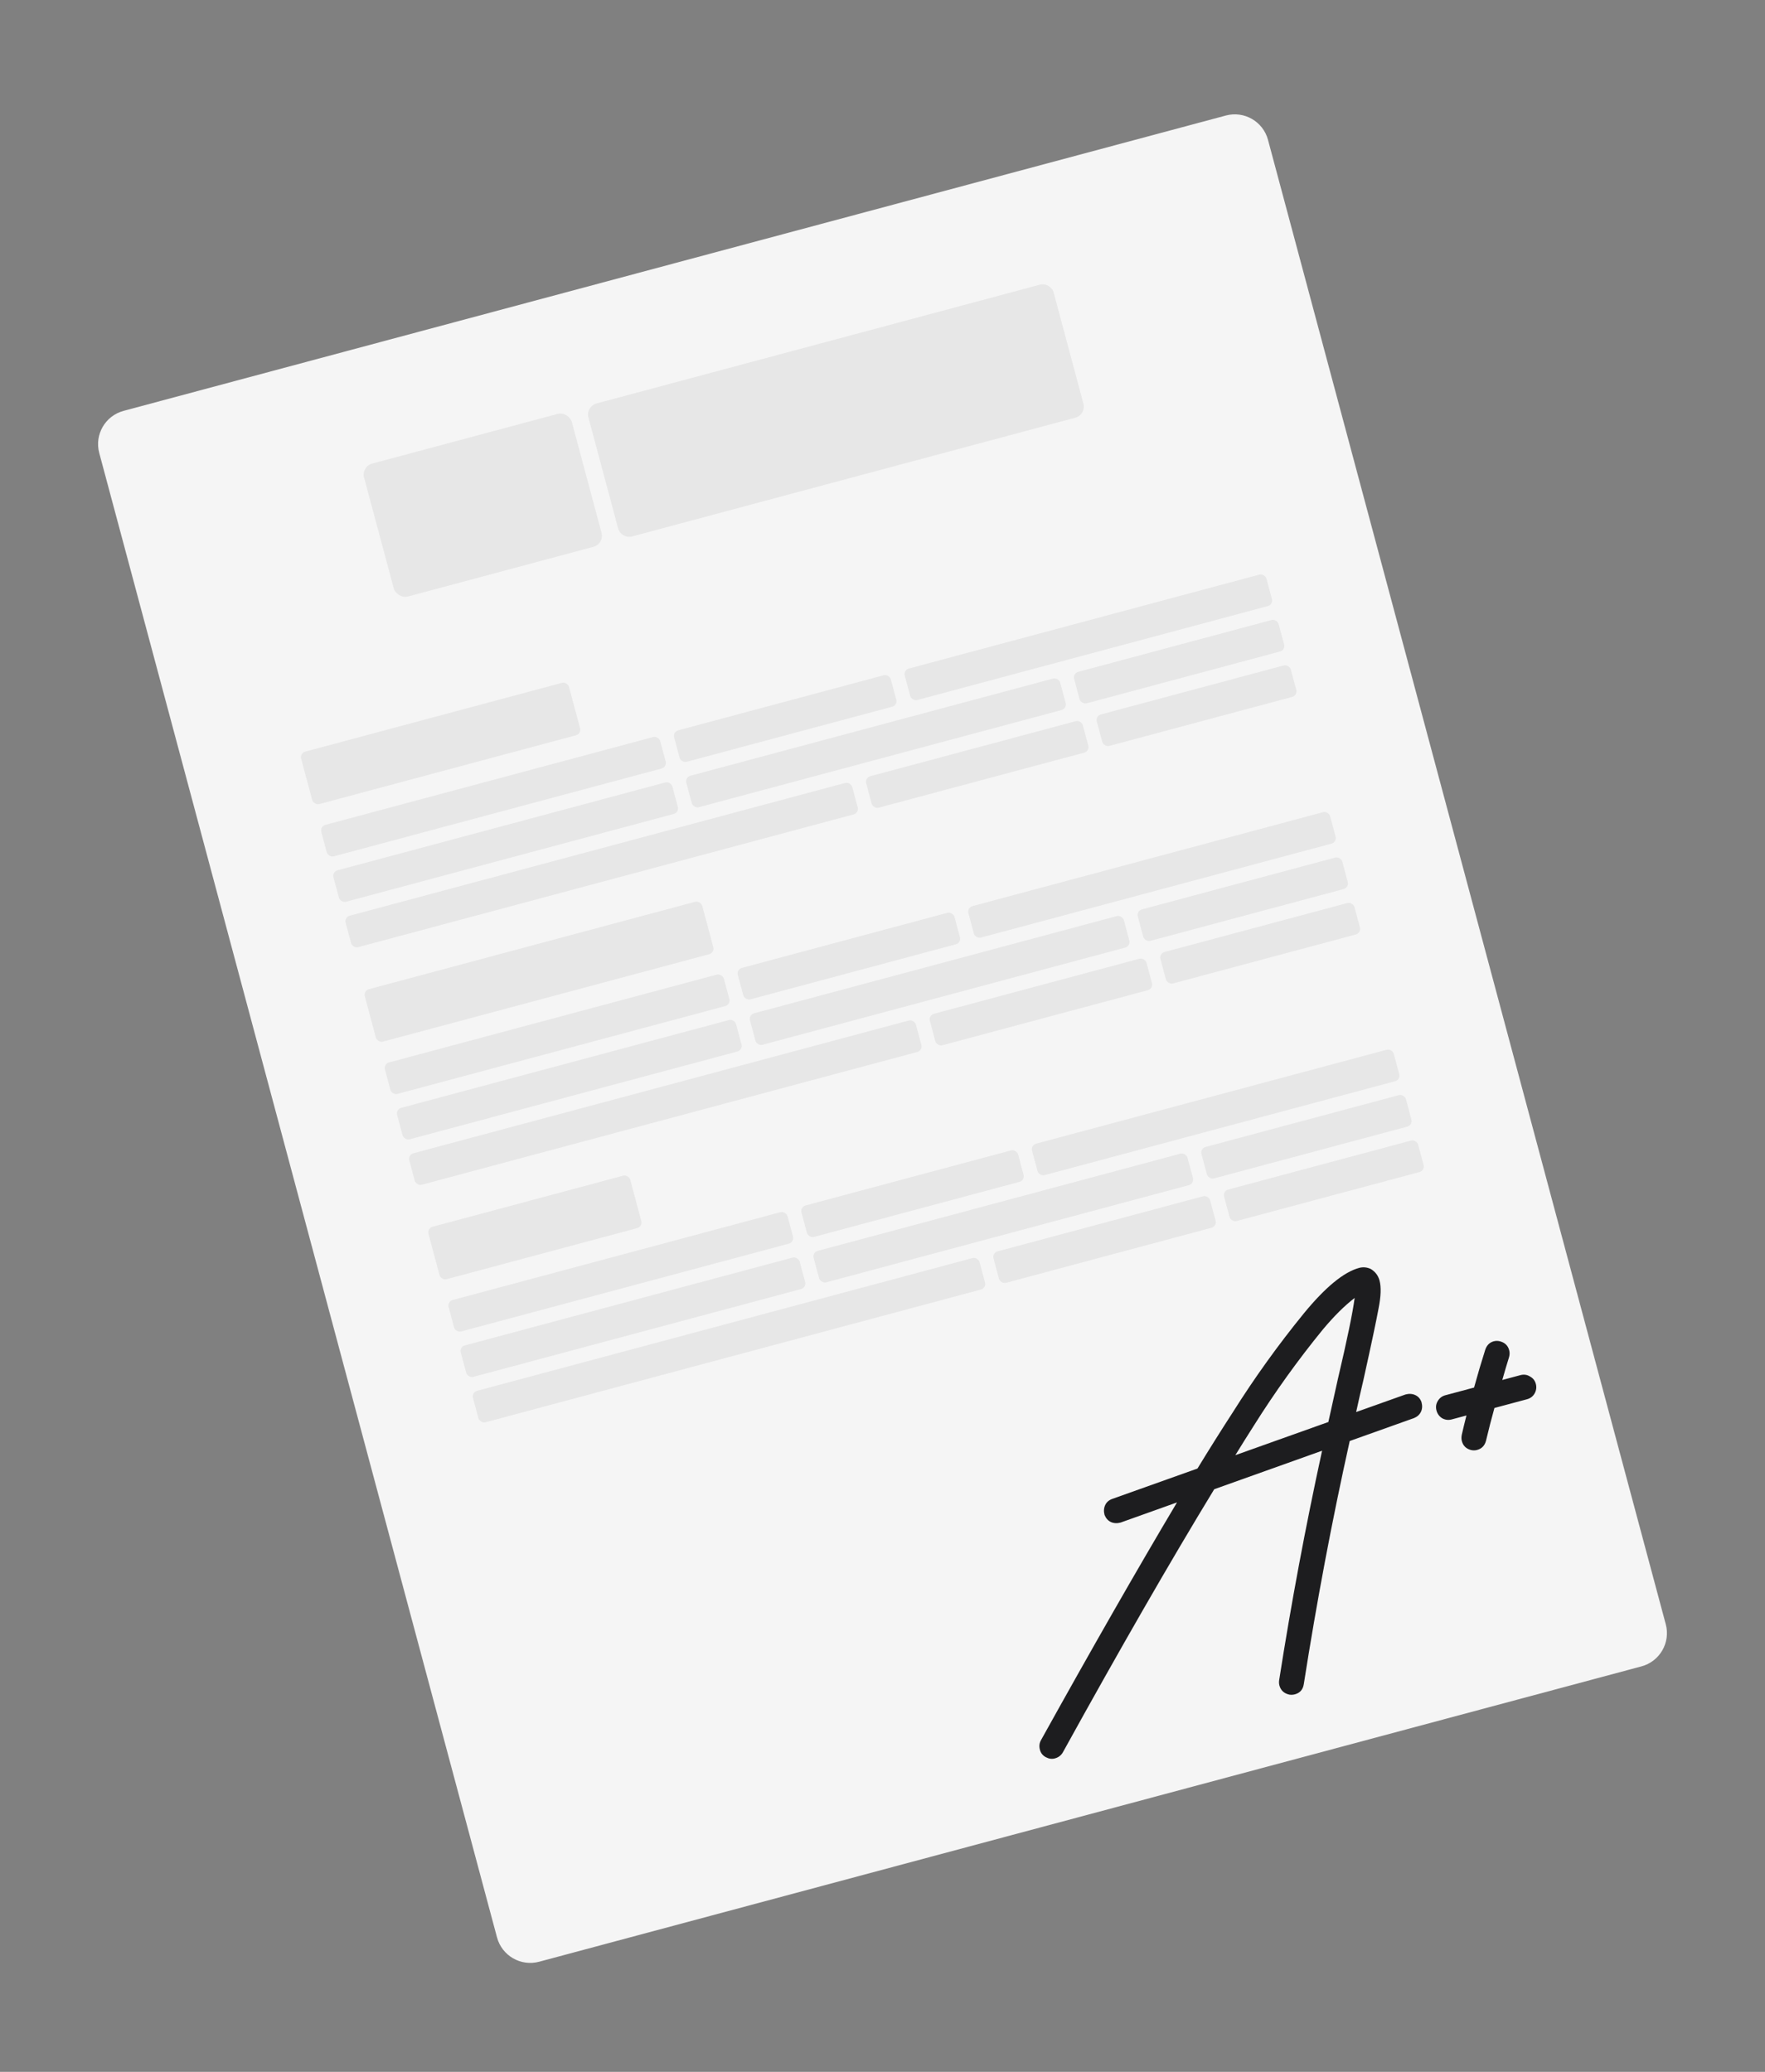
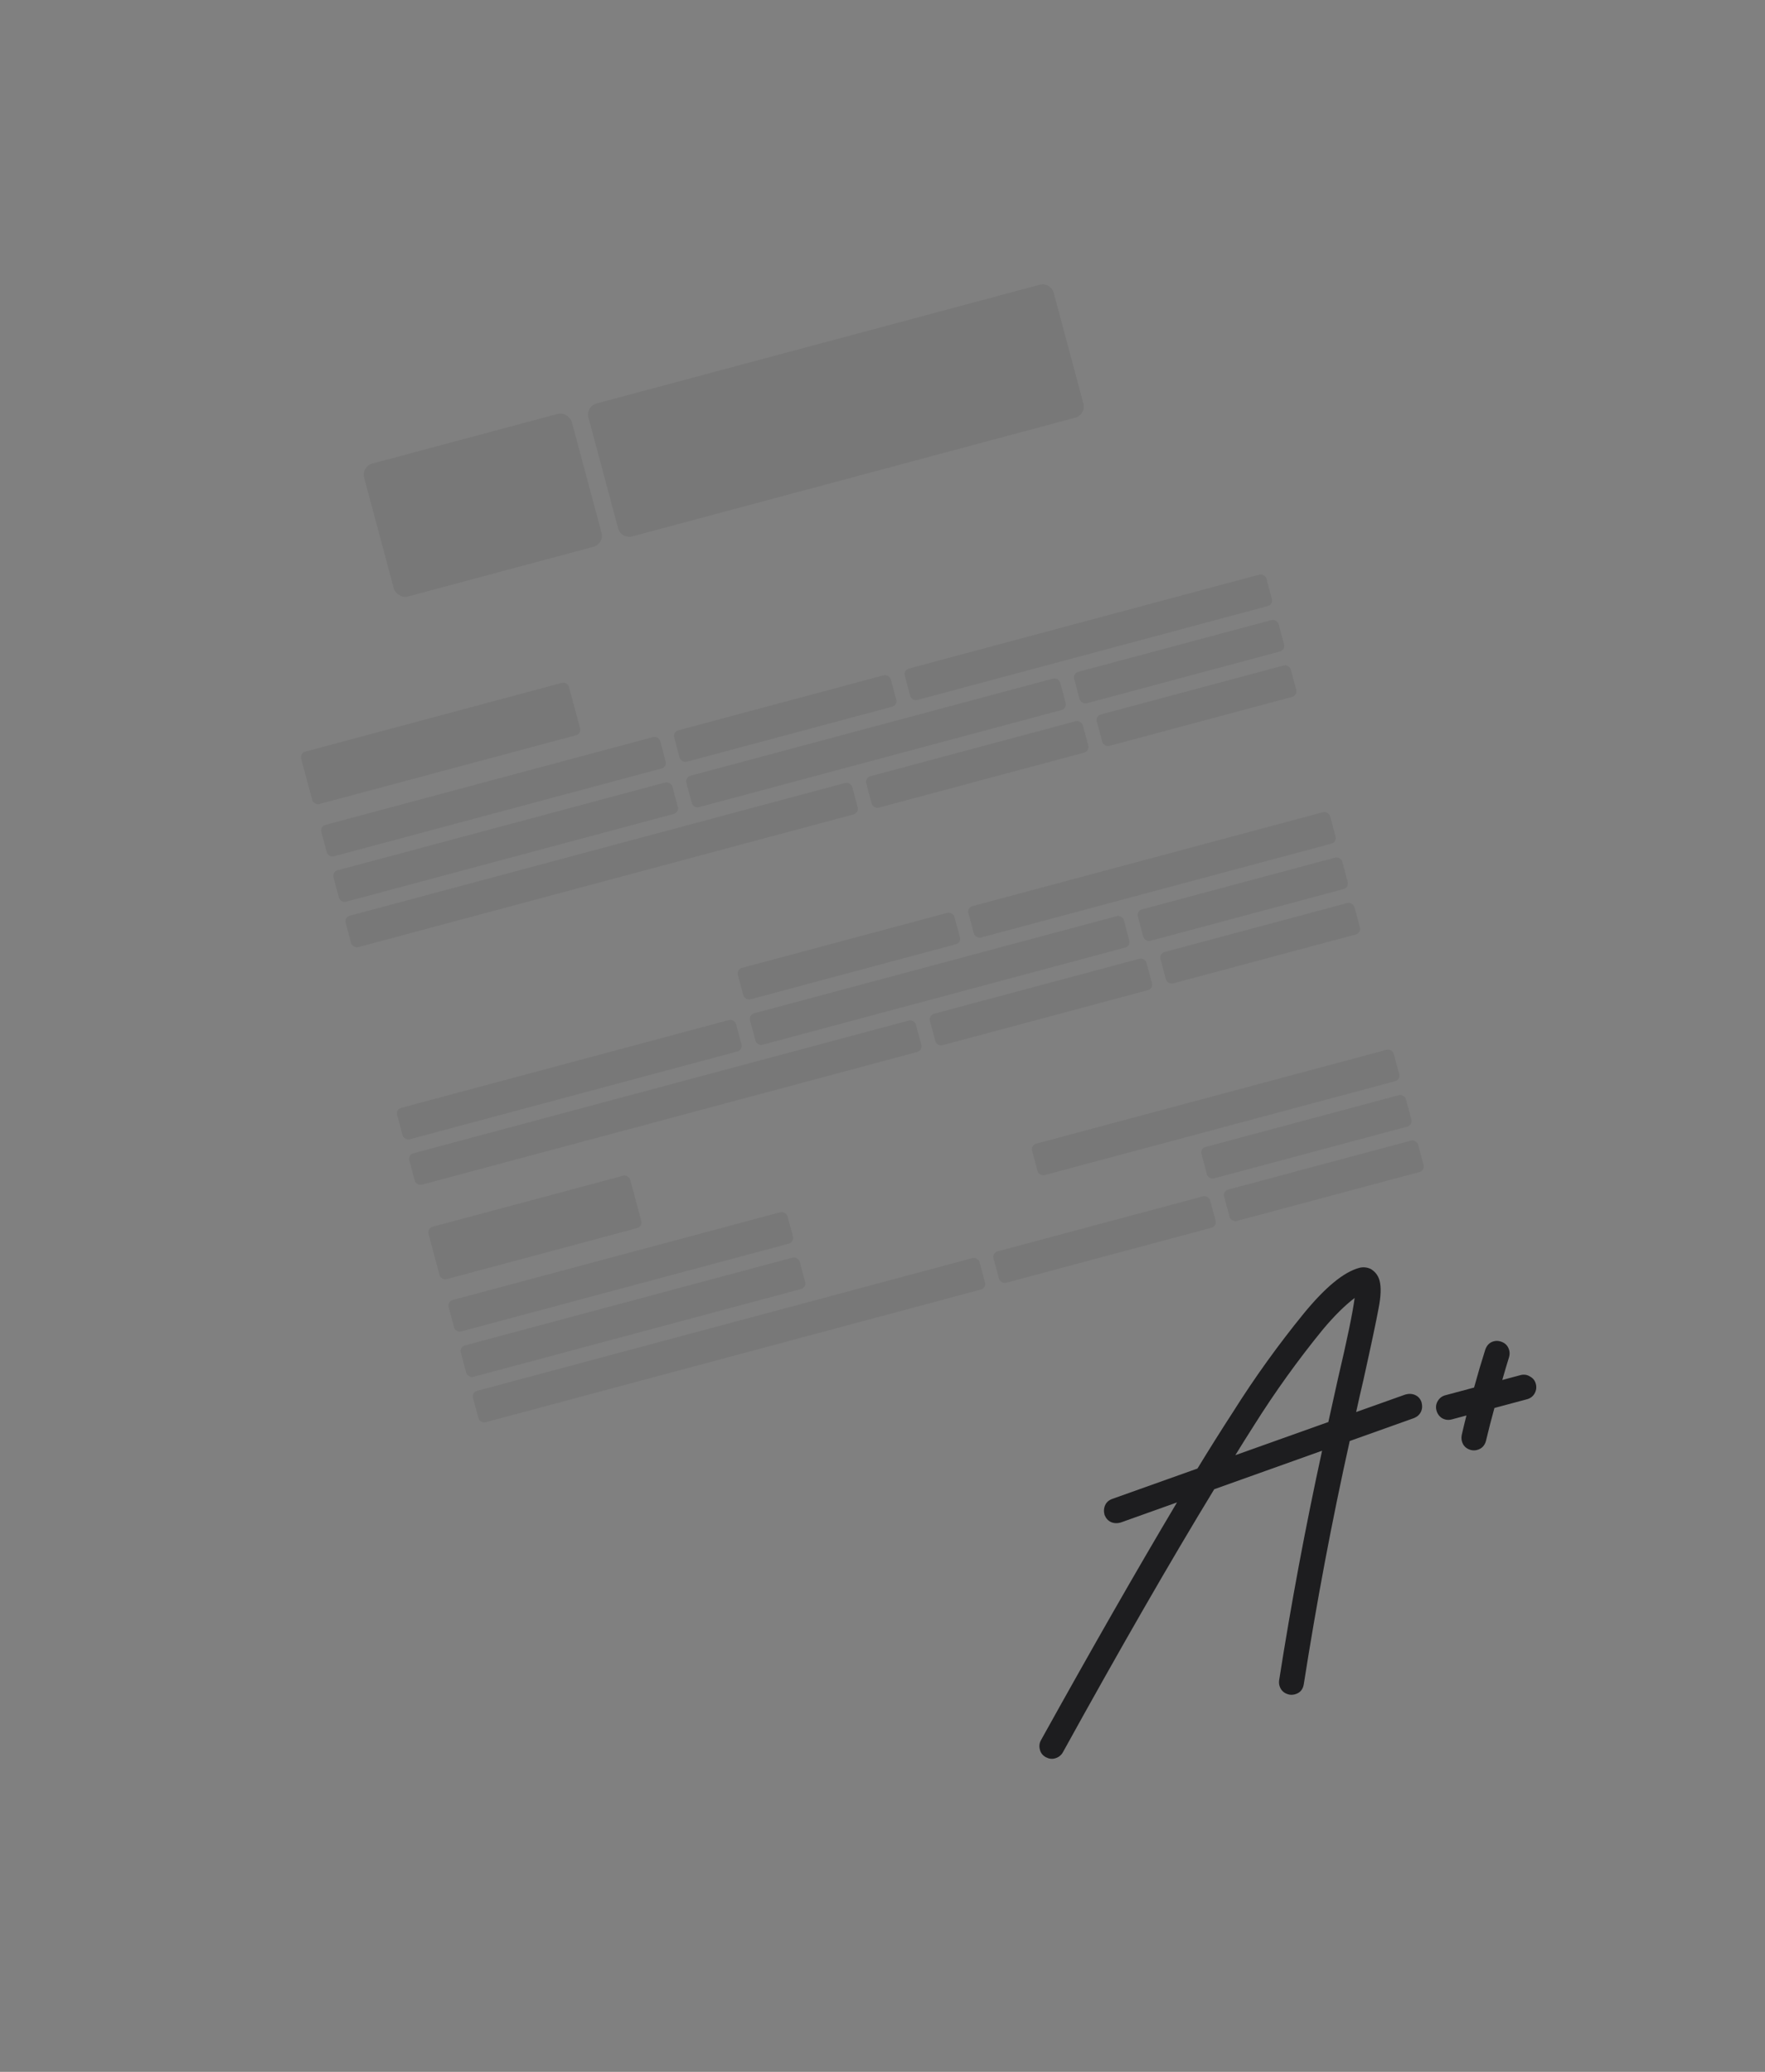
<svg xmlns="http://www.w3.org/2000/svg" width="552" height="648" viewBox="0 0 552 648" fill="none">
  <rect x="0" y="0" width="552" height="648" fill="#808080" stroke="none" />
-   <path d="M31.04 141.682C29.502 135.941 32.909 130.041 38.649 128.503L383.385 36.131C389.126 34.593 395.026 37.999 396.564 43.74L520.964 508.007C522.502 513.748 519.096 519.648 513.355 521.186L168.62 613.558C162.879 615.096 156.979 611.69 155.44 605.949L31.04 141.682Z" fill="#F5F5F5" />
  <rect x="112.944" y="145.923" width="67.254" height="43.043" rx="3.587" transform="rotate(-15 112.944 145.923)" fill="black" fill-opacity="0.06" />
  <path d="M184.033 130.588C183.52 128.675 184.656 126.708 186.569 126.195L325.156 89.061C327.07 88.548 329.037 89.684 329.549 91.597L338.833 126.244C339.346 128.157 338.21 130.124 336.297 130.637L197.709 167.771C195.796 168.284 193.829 167.149 193.316 165.235L184.033 130.588Z" fill="black" fill-opacity="0.06" />
  <path d="M404.959 529.93C404.424 530.073 403.86 530.105 403.265 530.026C401.592 529.662 400.547 528.701 400.129 527.142C399.998 526.652 399.972 526.11 400.051 525.515C403.819 501.444 408.295 477.517 413.477 453.734L379.748 465.78C365.955 488.432 350.172 515.866 332.4 548.083C331.845 549.043 331.011 549.673 329.898 549.971C328.962 550.222 328.02 550.092 327.072 549.582C326.124 549.072 325.512 548.305 325.238 547.281C324.951 546.211 325.046 545.231 325.524 544.339C341.431 515.678 355.625 490.866 368.104 469.903L350.456 476.207C349.342 476.506 348.323 476.445 347.398 476.024C346.518 475.591 345.868 474.858 345.448 473.825C345.15 472.711 345.211 471.692 345.632 470.768C346.053 469.843 346.786 469.193 347.831 468.817L374.504 459.307C378.118 453.373 381.818 447.487 385.601 441.651C392.368 430.909 399.758 420.621 407.77 410.787C414.502 402.585 420.273 397.839 425.084 396.55C426.287 396.228 427.486 396.336 428.681 396.876C430.105 397.735 431.026 398.945 431.444 400.504C431.993 402.553 431.891 405.469 431.138 409.252C430.441 413.068 428.861 420.534 426.396 431.651C425.613 434.965 424.858 438.294 424.131 441.64L439.561 436.145C440.675 435.847 441.694 435.908 442.618 436.329C443.543 436.749 444.193 437.482 444.569 438.528C444.879 439.686 444.818 440.705 444.385 441.585C443.952 442.465 443.242 443.109 442.253 443.517L422.119 450.703C416.596 475.531 411.809 500.879 407.758 526.745C407.495 528.439 406.562 529.5 404.959 529.93ZM386.348 455.13L415.44 444.757L418.388 431.433C421.291 419.101 423.05 410.608 423.665 405.955C420.572 408.311 417.271 411.583 413.761 415.77C405.924 425.367 398.709 435.417 392.117 445.921C390.166 448.975 388.243 452.044 386.348 455.13ZM461.947 453.496C461.323 453.663 460.68 453.668 460.017 453.511C458.522 453.1 457.584 452.182 457.202 450.756C457.035 450.132 457.024 449.467 457.168 448.76C457.626 446.727 458.113 444.711 458.627 442.711L454.016 443.946C452.992 444.221 452.005 444.103 451.057 443.593C450.141 443.027 449.54 442.209 449.254 441.14C448.979 440.115 449.103 439.151 449.624 438.247C450.179 437.287 450.968 436.67 451.993 436.395L461.014 433.978C462.1 430.01 463.264 426.07 464.507 422.156C464.987 420.738 465.873 419.856 467.164 419.51C467.877 419.319 468.599 419.34 469.33 419.574C470.736 420.009 471.624 420.917 471.994 422.298C472.173 422.966 472.168 423.66 471.979 424.379C471.236 426.775 470.521 429.186 469.835 431.614L475.515 430.092C476.584 429.806 477.577 429.946 478.492 430.512C479.441 431.022 480.052 431.789 480.327 432.814C480.613 433.883 480.479 434.898 479.925 435.858C479.403 436.762 478.607 437.357 477.538 437.644L467.381 440.365C466.432 443.771 465.555 447.181 464.751 450.596C464.351 452.135 463.417 453.102 461.947 453.496Z" fill="#1D1D1F" />
  <rect x="93.72" y="235.554" width="86.721" height="16.968" rx="1.793" transform="rotate(-15 93.72 235.554)" fill="black" fill-opacity="0.06" />
  <rect x="100.023" y="258.458" width="109.728" height="10.181" rx="1.793" transform="rotate(-15 100.023 258.458)" fill="black" fill-opacity="0.06" />
  <rect x="210.383" y="228.888" width="70.135" height="10.181" rx="1.793" transform="rotate(-15 210.383 228.888)" fill="black" fill-opacity="0.06" />
  <rect x="282.499" y="209.564" width="117.108" height="10.181" rx="1.793" transform="rotate(-15 282.499 209.564)" fill="black" fill-opacity="0.06" />
  <rect x="103.83" y="272.663" width="109.728" height="10.181" rx="1.793" transform="rotate(-15 103.83 272.663)" fill="black" fill-opacity="0.06" />
  <rect x="214.189" y="243.092" width="121.04" height="10.181" rx="1.793" transform="rotate(-15 214.189 243.092)" fill="black" fill-opacity="0.06" />
  <rect x="335.475" y="210.594" width="66.203" height="10.181" rx="1.793" transform="rotate(-15 335.475 210.594)" fill="black" fill-opacity="0.06" />
  <rect x="107.636" y="286.868" width="164.026" height="10.181" rx="1.793" transform="rotate(-15 107.636 286.868)" fill="black" fill-opacity="0.06" />
  <rect x="270.443" y="243.244" width="70.135" height="10.181" rx="1.793" transform="rotate(-15 270.443 243.244)" fill="black" fill-opacity="0.06" />
  <rect x="342.56" y="223.92" width="62.81" height="10.181" rx="1.793" transform="rotate(-15 342.56 223.92)" fill="black" fill-opacity="0.06" />
-   <rect x="113.629" y="309.855" width="109.246" height="16.968" rx="1.793" transform="rotate(-15 113.629 309.855)" fill="black" fill-opacity="0.06" />
-   <rect x="119.932" y="332.76" width="109.728" height="10.181" rx="1.793" transform="rotate(-15 119.932 332.76)" fill="black" fill-opacity="0.06" />
  <rect x="230.292" y="303.189" width="70.135" height="10.181" rx="1.793" transform="rotate(-15 230.292 303.189)" fill="black" fill-opacity="0.06" />
  <rect x="302.408" y="283.865" width="117.108" height="10.181" rx="1.793" transform="rotate(-15 302.408 283.865)" fill="black" fill-opacity="0.06" />
  <rect x="123.738" y="346.964" width="109.728" height="10.181" rx="1.793" transform="rotate(-15 123.738 346.964)" fill="black" fill-opacity="0.06" />
  <rect x="234.098" y="317.393" width="121.04" height="10.181" rx="1.793" transform="rotate(-15 234.098 317.393)" fill="black" fill-opacity="0.06" />
  <rect x="355.384" y="284.895" width="66.203" height="10.181" rx="1.793" transform="rotate(-15 355.384 284.895)" fill="black" fill-opacity="0.06" />
  <rect x="127.544" y="361.169" width="164.026" height="10.181" rx="1.793" transform="rotate(-15 127.544 361.169)" fill="black" fill-opacity="0.06" />
  <rect x="290.352" y="317.545" width="70.135" height="10.181" rx="1.793" transform="rotate(-15 290.352 317.545)" fill="black" fill-opacity="0.06" />
  <rect x="362.468" y="298.221" width="62.81" height="10.181" rx="1.793" transform="rotate(-15 362.468 298.221)" fill="black" fill-opacity="0.06" />
  <rect x="133.539" y="384.156" width="65.322" height="16.968" rx="1.793" transform="rotate(-15 133.539 384.156)" fill="black" fill-opacity="0.06" />
  <rect x="139.841" y="407.061" width="109.728" height="10.181" rx="1.793" transform="rotate(-15 139.841 407.061)" fill="black" fill-opacity="0.06" />
-   <rect x="250.201" y="377.49" width="70.135" height="10.181" rx="1.793" transform="rotate(-15 250.201 377.49)" fill="black" fill-opacity="0.06" />
  <rect x="322.317" y="358.166" width="117.108" height="10.181" rx="1.793" transform="rotate(-15 322.317 358.166)" fill="black" fill-opacity="0.06" />
  <rect x="143.647" y="421.265" width="109.728" height="10.181" rx="1.793" transform="rotate(-15 143.647 421.265)" fill="black" fill-opacity="0.06" />
-   <rect x="254.007" y="391.695" width="121.04" height="10.181" rx="1.793" transform="rotate(-15 254.007 391.695)" fill="black" fill-opacity="0.06" />
  <rect x="375.293" y="359.196" width="66.203" height="10.181" rx="1.793" transform="rotate(-15 375.293 359.196)" fill="black" fill-opacity="0.06" />
  <rect x="147.454" y="435.47" width="164.026" height="10.181" rx="1.793" transform="rotate(-15 147.454 435.47)" fill="black" fill-opacity="0.06" />
  <rect x="310.261" y="391.846" width="70.135" height="10.181" rx="1.793" transform="rotate(-15 310.261 391.846)" fill="black" fill-opacity="0.06" />
  <rect x="382.377" y="372.522" width="62.81" height="10.181" rx="1.793" transform="rotate(-15 382.377 372.522)" fill="black" fill-opacity="0.06" />
</svg>